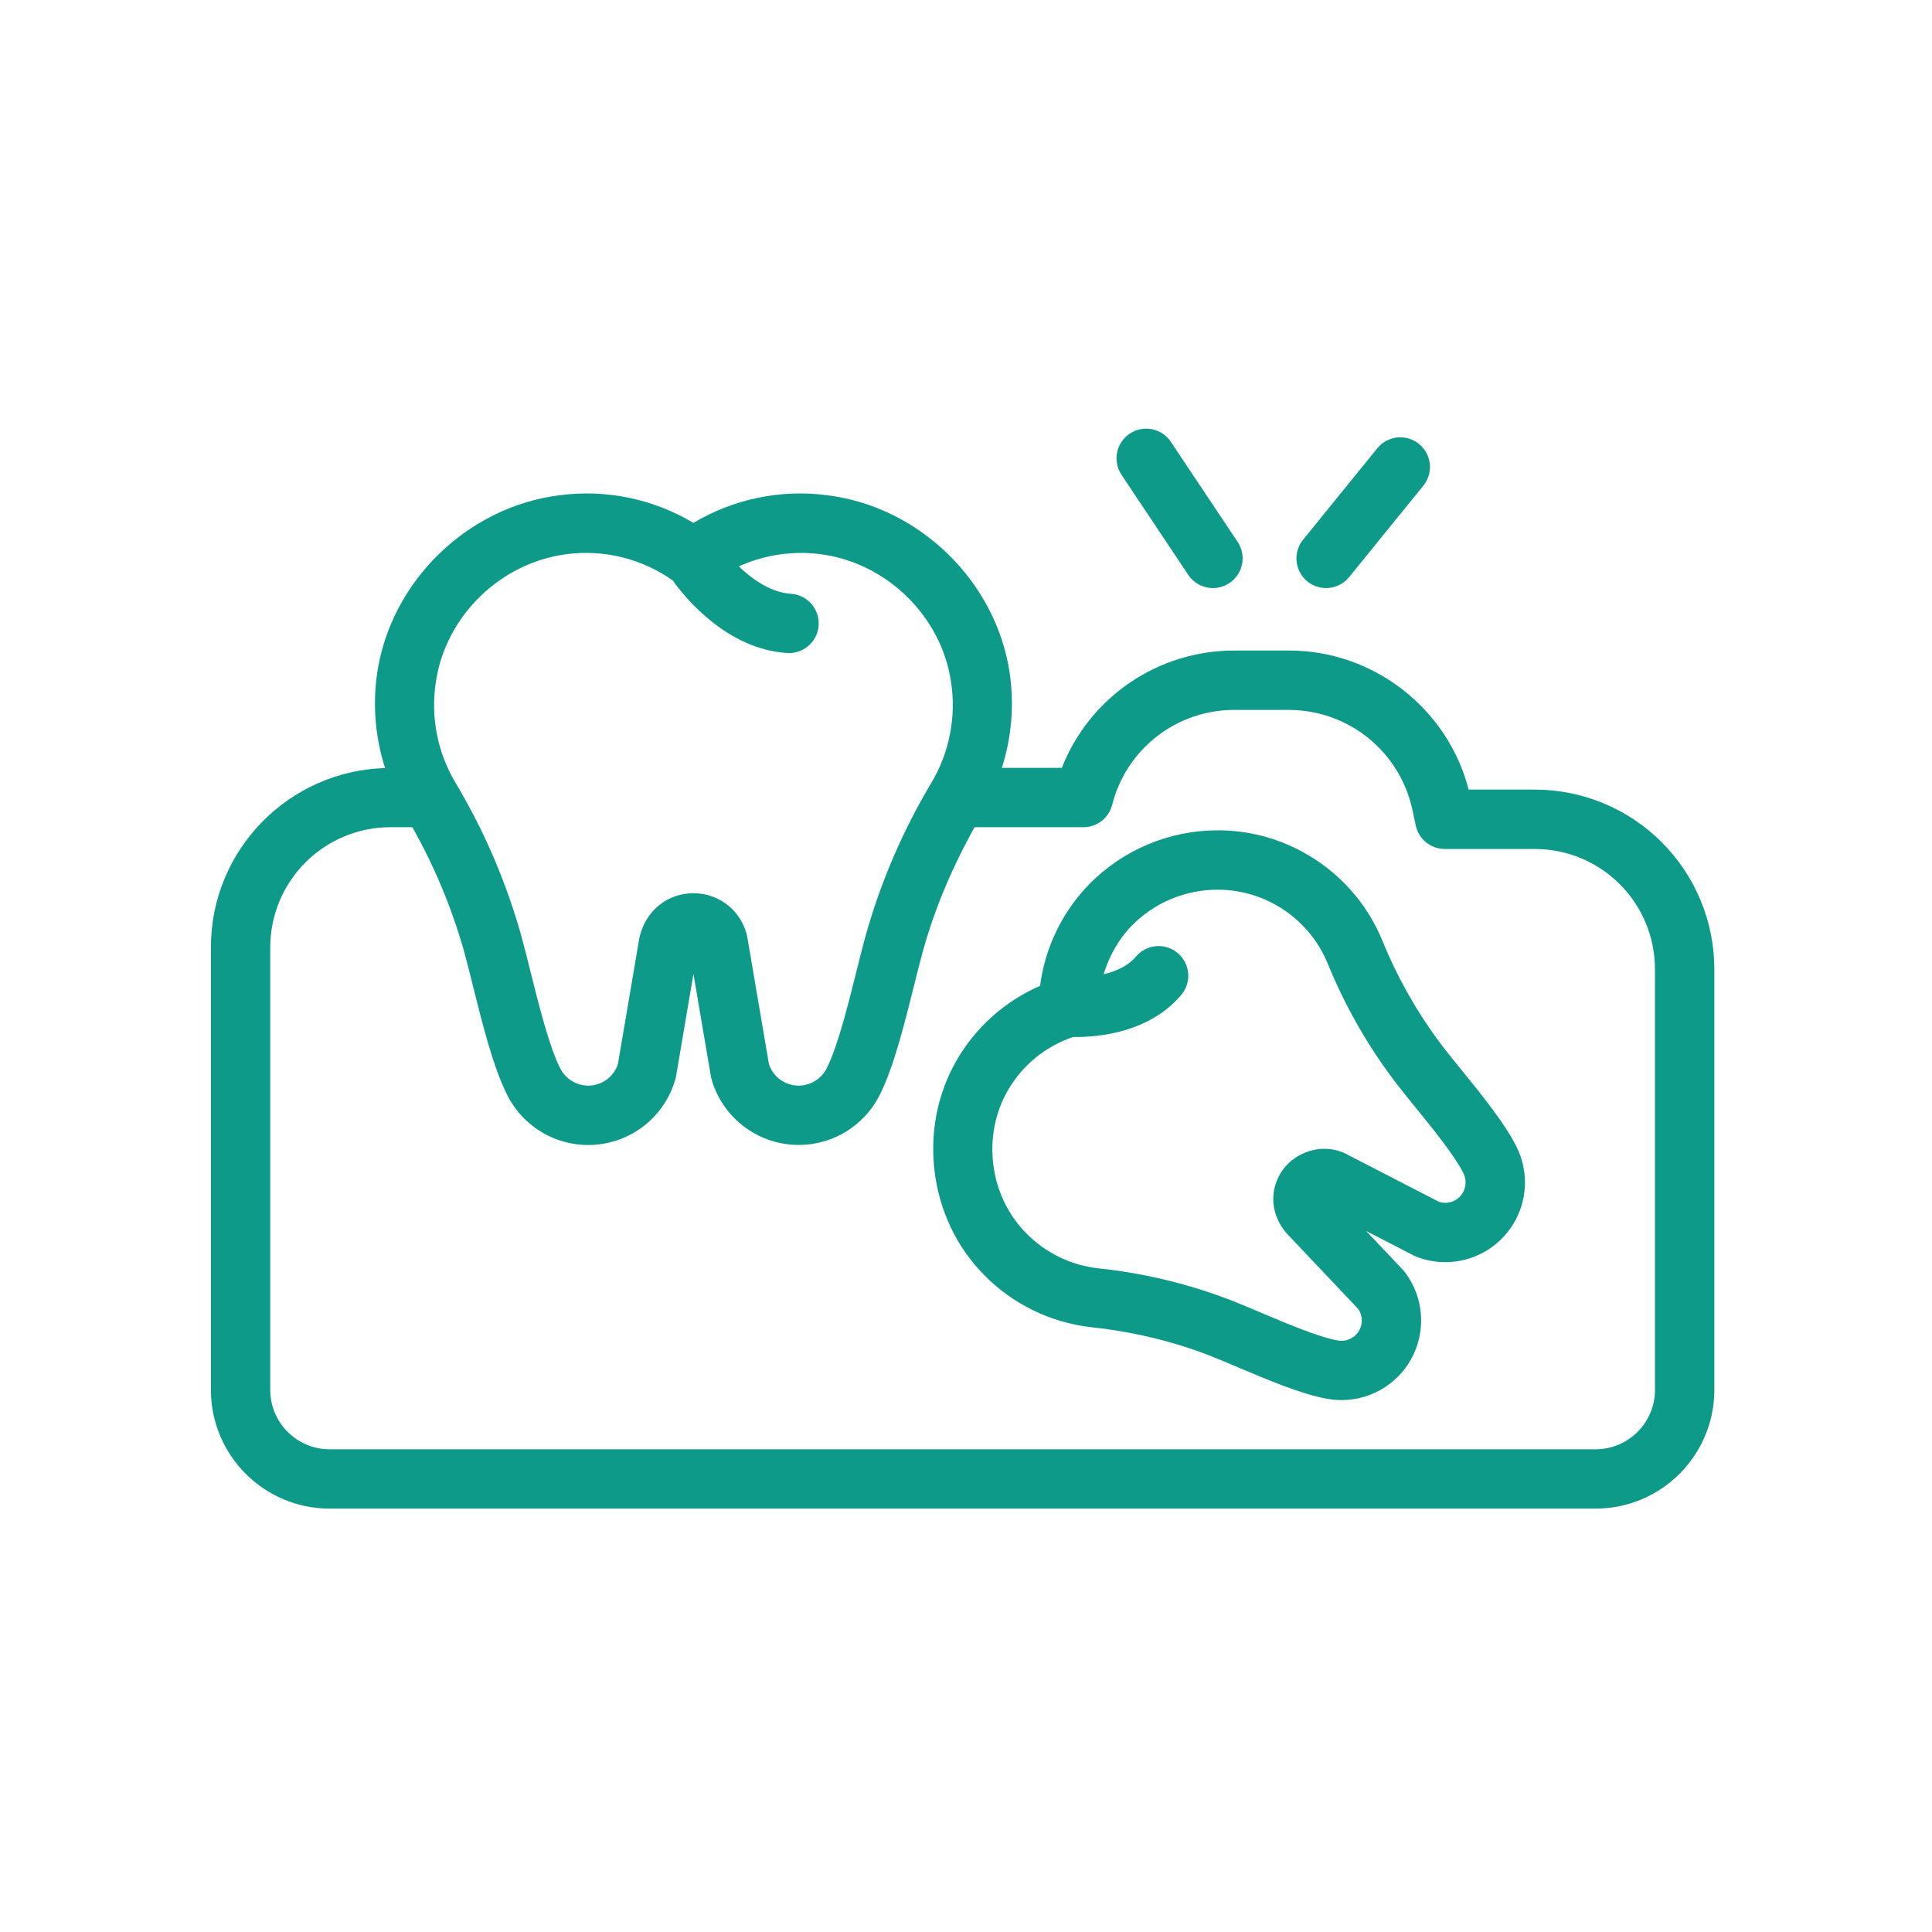
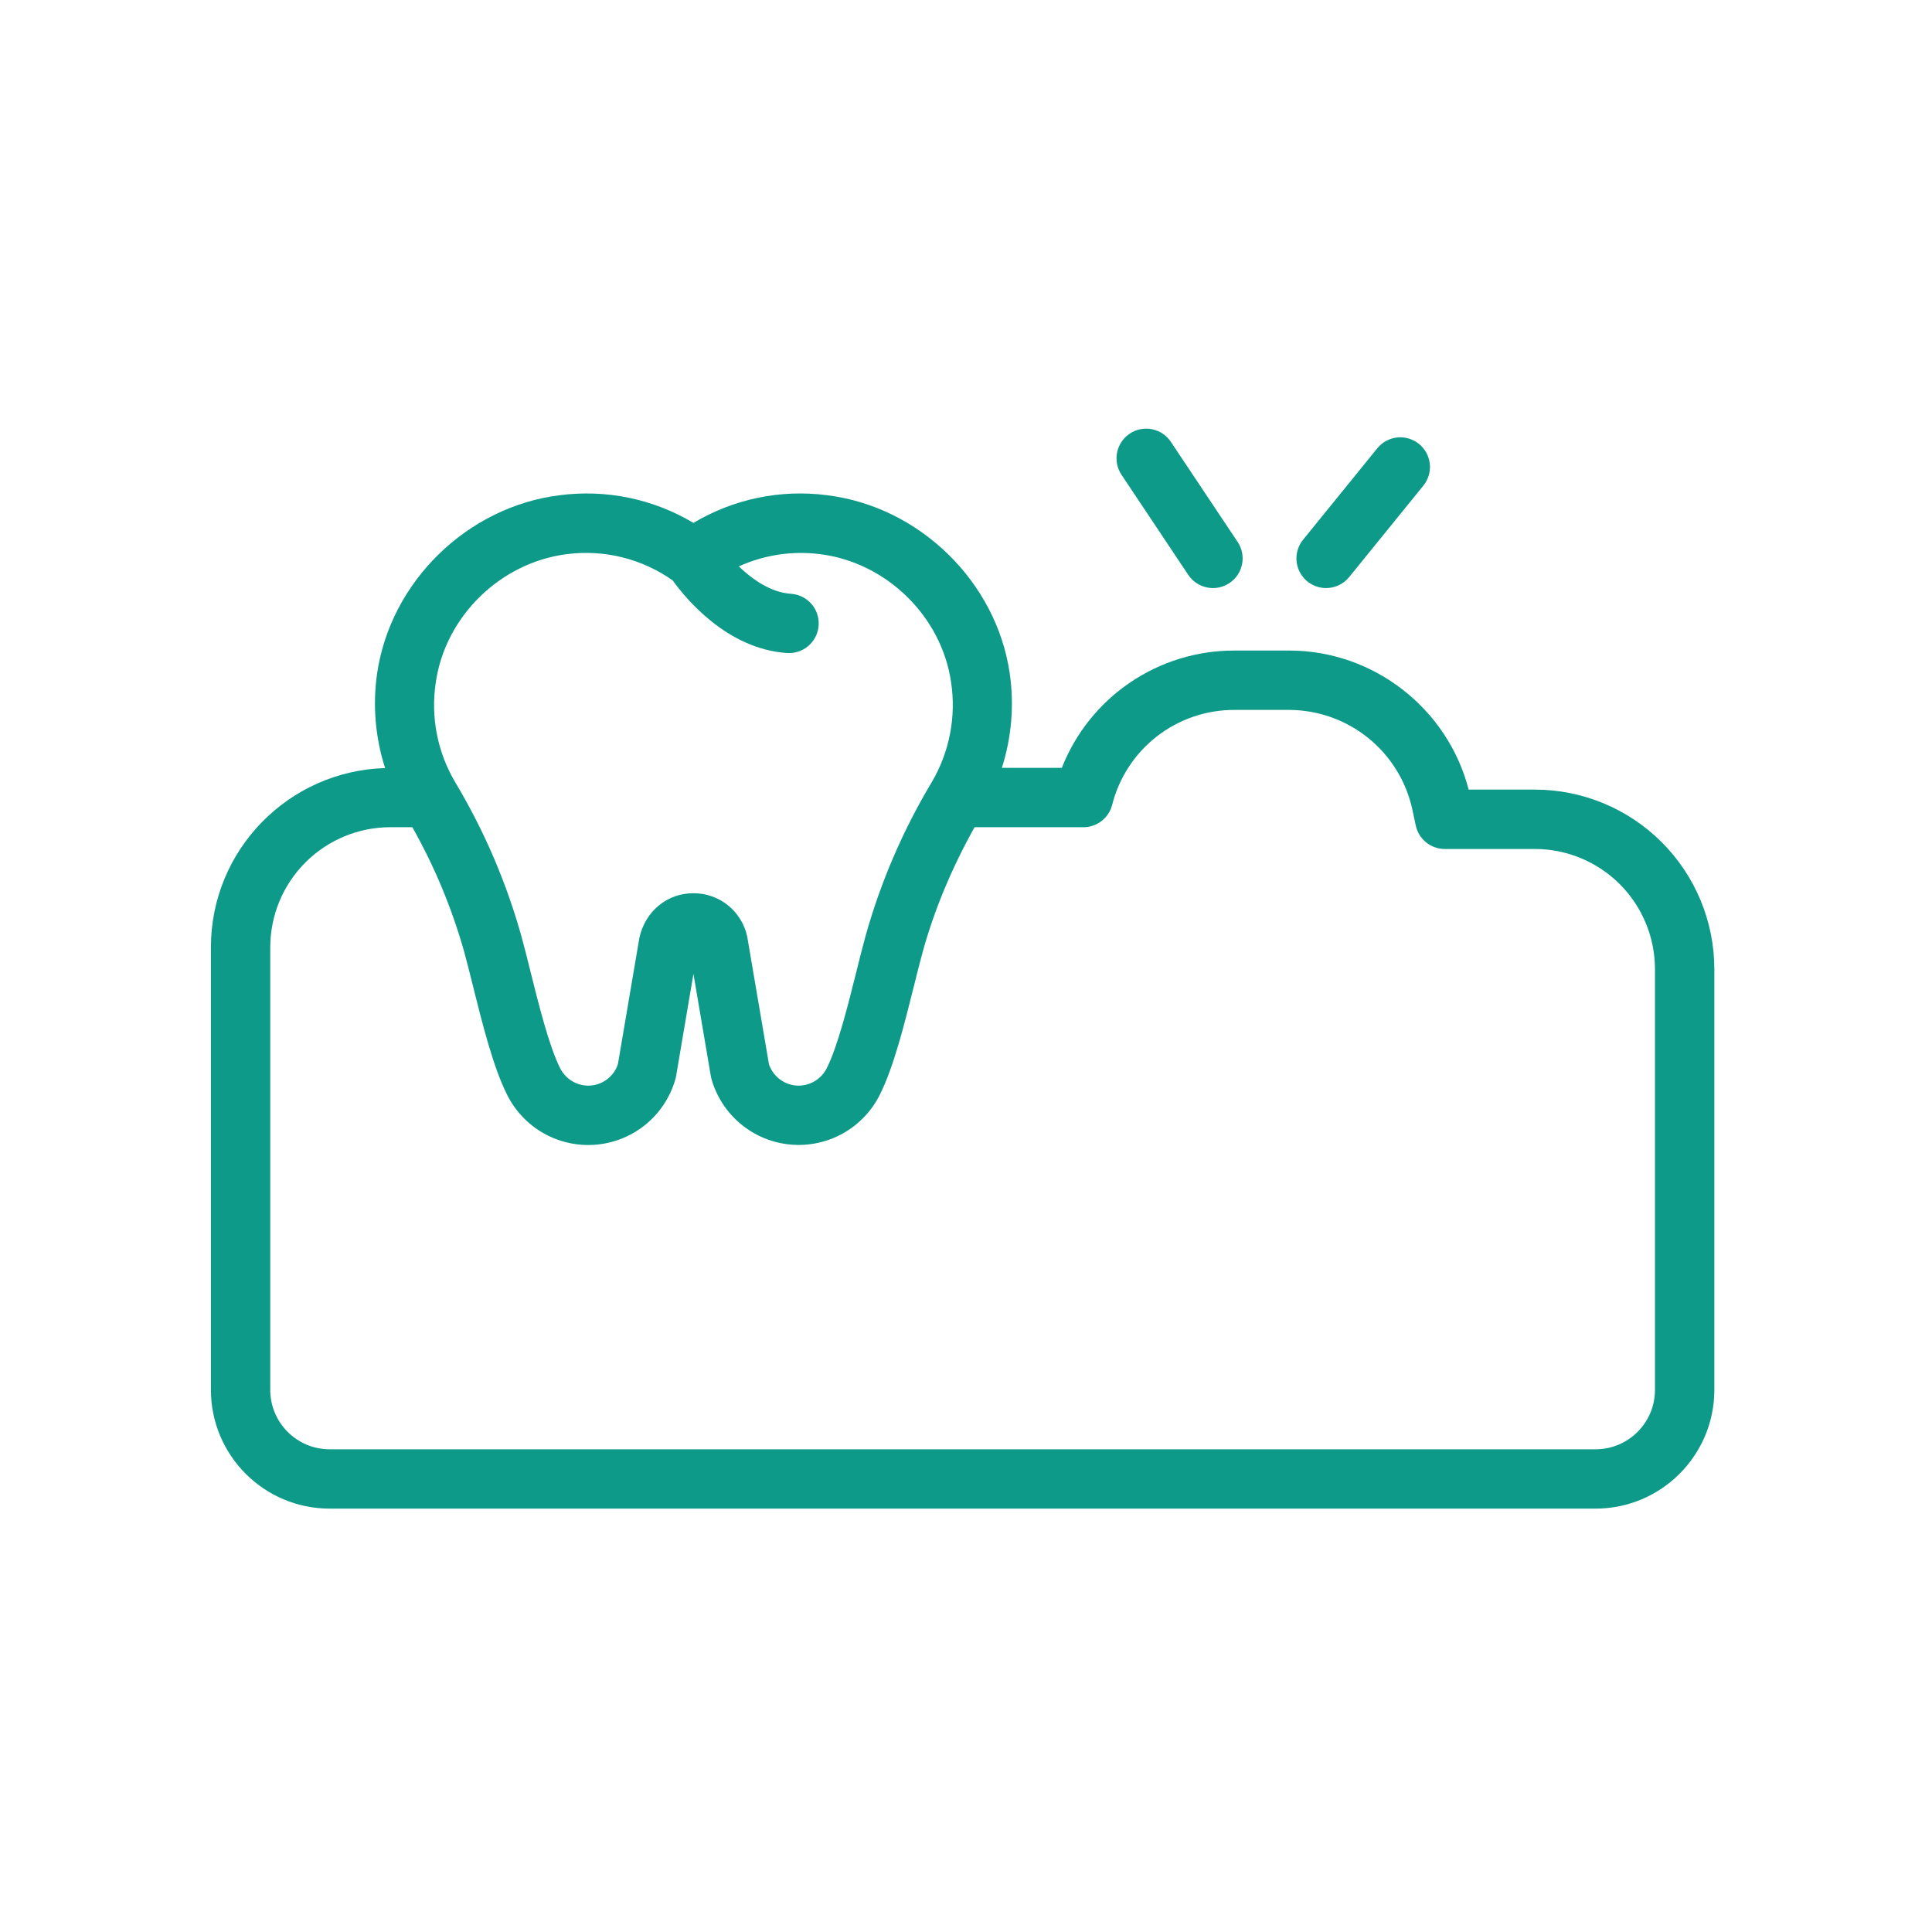
<svg xmlns="http://www.w3.org/2000/svg" width="95" height="95" viewBox="0 0 95 95" fill="none">
-   <path d="M71.849 52.592C71.529 52.198 71.231 51.832 70.985 51.514C69.754 49.906 68.743 48.14 67.979 46.264C67.21 44.387 65.812 42.836 64.025 41.876C62.754 41.187 61.33 40.827 59.884 40.829C58.703 40.828 57.534 41.062 56.445 41.52C55.356 41.978 54.37 42.649 53.544 43.494C52.227 44.851 51.385 46.599 51.143 48.475C49.408 49.23 47.964 50.524 47.024 52.166C45.097 55.521 45.667 59.945 48.381 62.683C49.8 64.135 51.68 65.047 53.698 65.266C55.758 65.489 57.735 65.969 59.573 66.694C59.948 66.842 60.385 67.027 60.85 67.224C62.324 67.848 63.993 68.555 65.245 68.779C65.963 68.912 66.704 68.843 67.385 68.578C68.066 68.313 68.659 67.863 69.098 67.279C69.607 66.597 69.881 65.769 69.879 64.918C69.876 64.067 69.598 63.24 69.085 62.561C69.053 62.518 69.019 62.478 68.983 62.44L67.174 60.528L69.514 61.735C69.561 61.76 69.609 61.78 69.658 61.8C70.109 61.974 70.584 62.062 71.066 62.063C71.735 62.063 72.393 61.892 72.977 61.566C73.561 61.239 74.052 60.769 74.403 60.2C74.754 59.63 74.953 58.98 74.982 58.312C75.01 57.644 74.868 56.979 74.567 56.382C74.001 55.243 72.858 53.836 71.849 52.592ZM71.865 58.748C71.739 58.912 71.567 59.034 71.371 59.097C71.174 59.16 70.963 59.161 70.766 59.1L66.125 56.707C64.889 56.141 63.395 56.721 62.834 57.941C62.427 58.824 62.572 59.838 63.259 60.638L66.797 64.377C66.906 64.542 66.964 64.736 66.963 64.933C66.962 65.131 66.903 65.324 66.793 65.488C66.683 65.652 66.526 65.78 66.343 65.855C66.16 65.93 65.96 65.95 65.766 65.911C64.832 65.743 63.255 65.075 61.988 64.539C61.542 64.348 61.093 64.161 60.643 63.98C58.515 63.148 56.285 62.605 54.013 62.367C52.662 62.219 51.404 61.606 50.454 60.633C48.648 58.809 48.269 55.861 49.554 53.623C50.269 52.379 51.416 51.441 52.777 50.987L52.926 50.99C54.02 50.99 56.492 50.774 58.047 48.964C58.179 48.819 58.281 48.65 58.346 48.466C58.411 48.282 58.439 48.086 58.428 47.891C58.416 47.696 58.365 47.505 58.278 47.33C58.191 47.155 58.07 46.999 57.922 46.872C57.774 46.745 57.602 46.648 57.415 46.589C57.229 46.529 57.033 46.508 56.838 46.525C56.644 46.543 56.455 46.6 56.282 46.692C56.11 46.784 55.958 46.91 55.835 47.062C55.449 47.512 54.853 47.766 54.267 47.909C54.535 47.025 54.988 46.202 55.646 45.52C56.198 44.957 56.858 44.51 57.586 44.205C58.315 43.901 59.096 43.745 59.886 43.748C61.043 43.751 62.173 44.097 63.133 44.743C64.094 45.388 64.842 46.303 65.283 47.373C66.145 49.49 67.286 51.482 68.677 53.296C68.936 53.631 69.25 54.019 69.585 54.432C70.454 55.5 71.533 56.832 71.956 57.682C72.041 57.85 72.078 58.04 72.061 58.228C72.045 58.416 71.977 58.596 71.865 58.748Z" fill="#0D9A89" />
  <path d="M75.477 38.826H72.216C71.19 34.844 67.543 31.989 63.401 31.989H60.682C58.854 31.988 57.069 32.538 55.558 33.567C54.047 34.595 52.881 36.056 52.212 37.757H49.264C49.743 36.256 49.875 34.666 49.65 33.107C48.989 28.595 45.213 24.913 40.673 24.351C38.39 24.052 36.073 24.532 34.097 25.712C32.121 24.532 29.804 24.052 27.522 24.351C22.982 24.913 19.206 28.595 18.544 33.108C18.319 34.671 18.453 36.265 18.936 37.768C14.191 37.905 10.371 41.798 10.371 46.575V68.344C10.371 71.563 12.988 74.181 16.207 74.181H78.461C81.68 74.181 84.297 71.563 84.297 68.344V47.646C84.294 45.308 83.364 43.066 81.71 41.413C80.057 39.759 77.815 38.829 75.477 38.826ZM21.432 33.533C21.906 30.294 24.62 27.653 27.883 27.247C29.715 27.012 31.568 27.473 33.077 28.54C33.701 29.409 35.745 31.917 38.702 32.11L38.798 32.113C39.177 32.113 39.541 31.966 39.814 31.702C40.086 31.439 40.245 31.079 40.257 30.701C40.269 30.322 40.134 29.953 39.879 29.672C39.624 29.392 39.27 29.222 38.891 29.198C37.911 29.134 37.002 28.497 36.329 27.851C37.576 27.285 38.956 27.076 40.315 27.247C43.578 27.651 46.29 30.294 46.764 33.531C47.027 35.241 46.688 36.989 45.806 38.477C44.389 40.844 43.296 43.389 42.555 46.045C42.418 46.54 42.272 47.127 42.116 47.754C41.706 49.398 41.195 51.444 40.66 52.512C40.532 52.773 40.334 52.992 40.088 53.146C39.842 53.3 39.558 53.382 39.268 53.383C38.607 53.383 38.019 52.953 37.811 52.33L36.74 46.044C36.465 44.795 35.376 43.921 34.097 43.921C32.817 43.921 31.73 44.794 31.44 46.114L30.383 52.33C30.281 52.636 30.086 52.902 29.825 53.091C29.564 53.28 29.25 53.382 28.927 53.383C28.339 53.383 27.805 53.049 27.537 52.514C27 51.444 26.489 49.393 26.078 47.745C25.939 47.177 25.794 46.61 25.641 46.045C24.9 43.389 23.806 40.843 22.391 38.476C21.506 36.99 21.167 35.242 21.432 33.533ZM81.378 68.346C81.378 69.955 80.069 71.264 78.46 71.264H16.207C14.598 71.264 13.289 69.955 13.289 68.346V46.577C13.291 45.012 13.913 43.512 15.02 42.406C16.126 41.299 17.626 40.677 19.191 40.675H20.275C21.37 42.613 22.228 44.676 22.83 46.819C22.96 47.292 23.1 47.85 23.248 48.449C23.717 50.329 24.248 52.461 24.929 53.819C25.328 54.627 25.962 55.295 26.748 55.735C27.534 56.175 28.435 56.366 29.332 56.284C30.229 56.201 31.08 55.849 31.773 55.274C32.465 54.698 32.967 53.926 33.212 53.059C33.227 53.01 33.239 52.959 33.246 52.907L34.098 47.888L34.952 52.907C34.96 52.959 34.972 53.008 34.985 53.059C35.231 53.925 35.733 54.696 36.426 55.271C37.118 55.846 37.969 56.198 38.865 56.28C39.761 56.362 40.661 56.172 41.447 55.733C42.233 55.294 42.867 54.627 43.267 53.821C43.948 52.464 44.478 50.335 44.946 48.459C45.096 47.858 45.237 47.294 45.367 46.82C45.944 44.722 46.812 42.662 47.921 40.676H53.273C53.598 40.676 53.913 40.568 54.169 40.368C54.425 40.169 54.607 39.889 54.687 39.575C55.024 38.24 55.797 37.057 56.882 36.212C57.968 35.367 59.305 34.908 60.681 34.908H63.399C64.813 34.914 66.183 35.402 67.283 36.292C68.382 37.181 69.146 38.419 69.447 39.801L69.615 40.59C69.684 40.917 69.864 41.21 70.124 41.42C70.383 41.631 70.707 41.746 71.042 41.746H75.476C77.04 41.748 78.54 42.37 79.647 43.476C80.753 44.583 81.376 46.083 81.378 47.648V68.346ZM65.207 28.916C65.631 28.916 66.053 28.732 66.341 28.376L69.988 23.881C70.232 23.581 70.347 23.196 70.306 22.811C70.267 22.426 70.075 22.073 69.775 21.829C69.475 21.586 69.09 21.471 68.705 21.511C68.321 21.551 67.968 21.742 67.724 22.043L64.076 26.538C63.902 26.752 63.792 27.01 63.759 27.284C63.726 27.558 63.771 27.835 63.89 28.084C64.008 28.334 64.195 28.544 64.428 28.691C64.661 28.838 64.931 28.916 65.207 28.916ZM58.429 28.267C58.536 28.426 58.672 28.563 58.832 28.67C58.991 28.776 59.17 28.851 59.358 28.888C59.545 28.926 59.739 28.926 59.927 28.889C60.115 28.851 60.294 28.777 60.453 28.671C60.613 28.565 60.749 28.428 60.856 28.269C60.963 28.11 61.037 27.931 61.074 27.743C61.112 27.555 61.112 27.361 61.075 27.174C61.038 26.985 60.964 26.807 60.857 26.647L57.574 21.727C57.36 21.405 57.026 21.182 56.646 21.106C56.267 21.03 55.873 21.108 55.551 21.323C55.229 21.538 55.005 21.872 54.929 22.251C54.854 22.631 54.932 23.025 55.147 23.347L58.429 28.267Z" fill="#0D9A89" />
</svg>